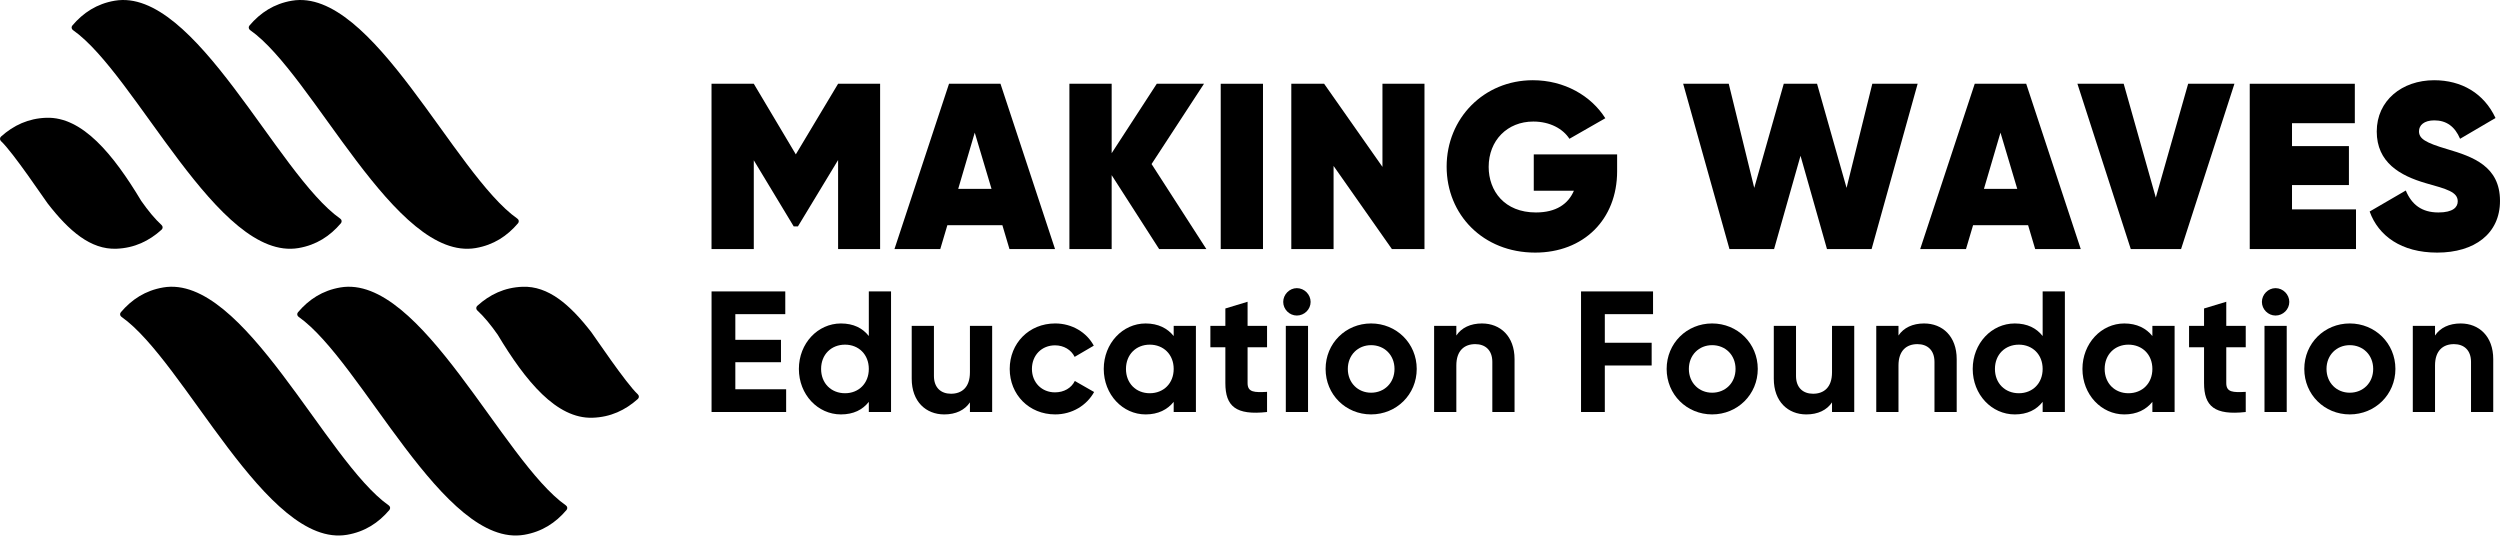
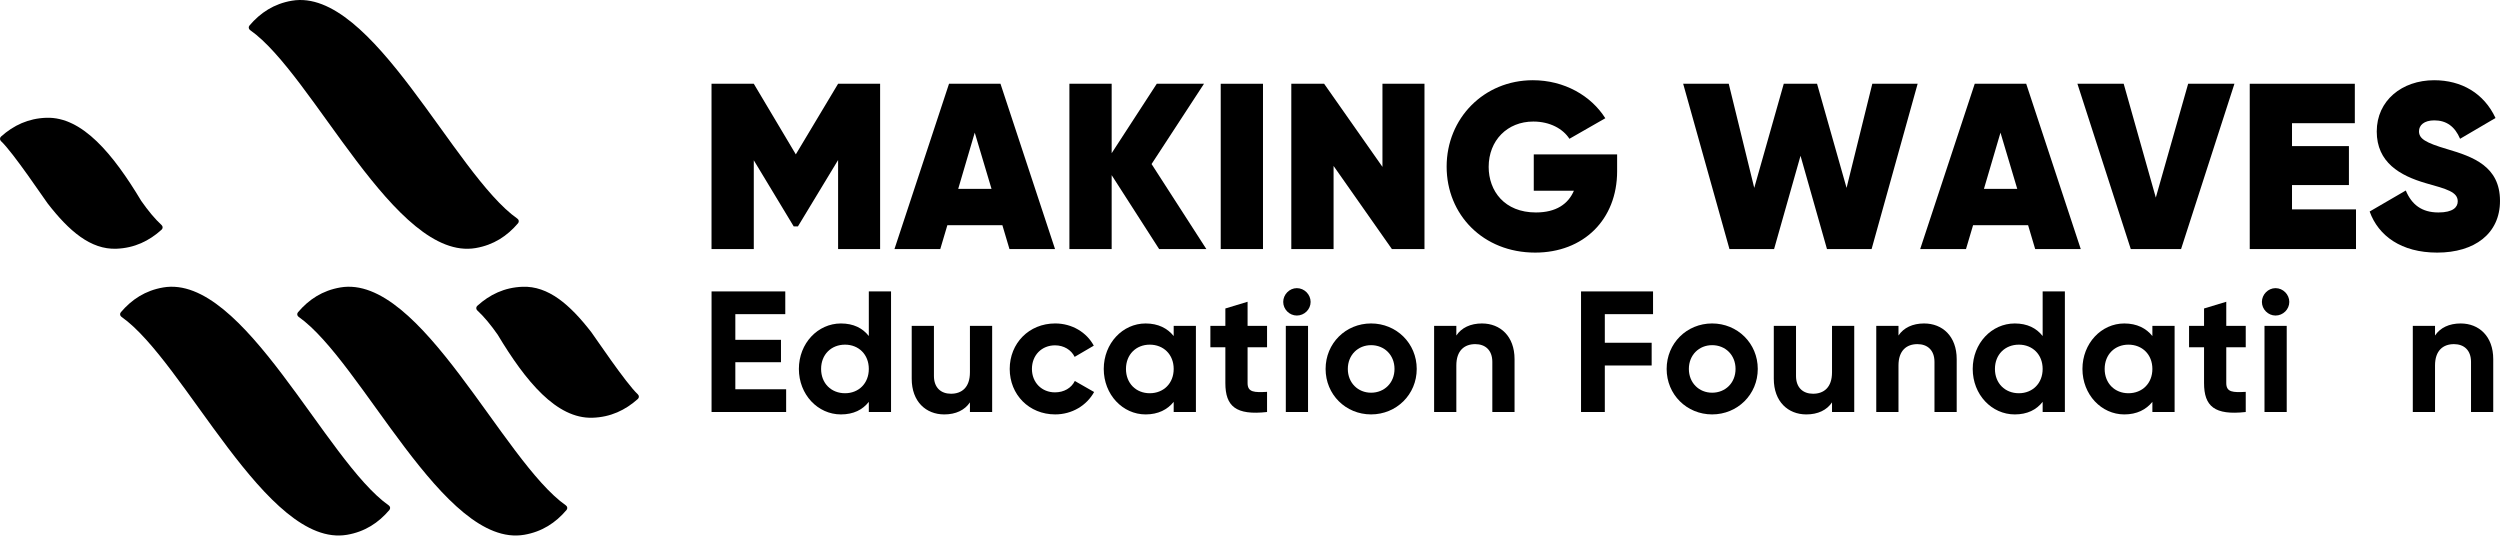
<svg xmlns="http://www.w3.org/2000/svg" id="Layer_2" viewBox="0 0 281.717 60.345">
  <g id="Components">
    <g id="b98bce11-04e9-408d-bf18-8c8d27fa1719_4">
-       <path d="m33.644,27.952c2.013-.344,3.547-1.354,4.771-2.795.135-.159.103-.393-.067-.512C31.2,19.627,21.998-1.468,12.926.081c-2.015.344-3.549,1.354-4.773,2.795-.136.16-.103.393.067.513,7.147,5.013,16.35,26.113,25.424,24.564Z" />
      <path d="m18.211,25.365c-.764-.702-1.529-1.634-2.297-2.73-3.165-5.272-6.638-9.492-10.686-9.363-2.043.065-3.701.856-5.111,2.116-.155.14-.156.374-.003.516,1.347,1.252,4.941,6.616,5.241,7.002,2.423,3.133,4.867,5.234,7.761,5.123,2.041-.077,3.694-.879,5.095-2.148.155-.141.153-.375,0-.516Z" />
      <path d="m53.605,27.952c2.013-.344,3.547-1.354,4.771-2.795.136-.159.103-.393-.067-.512C51.161,19.627,41.959-1.468,32.887.081c-2.014.344-3.549,1.354-4.773,2.795-.136.16-.103.393.067.513,7.147,5.013,16.35,26.113,25.424,24.564Z" />
      <path d="m38.349,32.393c-2.013.344-3.547,1.354-4.771,2.795-.135.159-.103.393.067.512,7.148,5.018,16.351,26.113,25.422,24.564,2.015-.344,3.549-1.354,4.773-2.795.136-.16.104-.393-.067-.513-7.147-5.013-16.35-26.113-25.424-24.564Z" />
      <path d="m66.639,37.439c-2.423-3.132-4.867-5.234-7.761-5.123-2.041.077-3.694.879-5.095,2.148-.155.14-.153.375,0,.516.764.703,1.529,1.634,2.297,2.731,3.165,5.272,6.638,9.492,10.686,9.363,2.043-.065,3.701-.856,5.111-2.116.155-.14.156-.374.003-.516-1.347-1.252-4.941-6.616-5.24-7.002Z" />
      <path d="m18.388,32.393c-2.013.344-3.547,1.354-4.771,2.795-.136.159-.104.393.067.512,7.148,5.018,16.351,26.113,25.422,24.564,2.014-.344,3.549-1.354,4.773-2.795.136-.16.103-.393-.067-.513-7.147-5.013-16.35-26.113-25.424-24.564Z" />
      <polygon points="94.442 28.065 99.177 28.065 99.177 9.439 94.442 9.439 89.678 17.395 84.942 9.439 80.179 9.439 80.179 28.065 84.942 28.065 84.942 18.061 89.439 25.511 89.918 25.511 94.442 18.034 94.442 28.065" />
      <path d="m112.742,9.439h-5.8l-6.147,18.626h5.162l.798-2.688h6.2l.798,2.688h5.135l-6.147-18.626Zm-4.763,11.841l1.863-6.333,1.889,6.333h-3.751Z" />
      <polygon points="135.674 9.439 130.352 9.439 125.27 17.262 125.27 9.439 120.507 9.439 120.507 28.065 125.27 28.065 125.27 19.737 130.618 28.065 135.94 28.065 129.767 18.486 135.674 9.439" />
      <rect x="137.559" y="9.439" width="4.763" height="18.626" />
      <polygon points="155.784 18.805 149.212 9.439 145.513 9.439 145.513 28.065 150.276 28.065 150.276 18.699 156.848 28.065 160.52 28.065 160.52 9.439 155.784 9.439 155.784 18.805" />
      <path d="m182.228,19.284v-1.889h-9.393v4.098h4.523c-.638,1.49-1.995,2.448-4.284,2.448-3.539,0-5.321-2.421-5.321-5.135,0-2.981,2.102-5.109,5.029-5.109,1.889,0,3.353.825,4.071,1.943l4.044-2.316c-1.596-2.528-4.603-4.284-8.168-4.284-5.508,0-9.712,4.284-9.712,9.739,0,5.402,4.098,9.686,9.978,9.686,5.428,0,9.234-3.699,9.234-9.18Z" />
      <polygon points="210.984 9.439 208.084 21.174 204.758 9.439 201.007 9.439 197.68 21.174 194.807 9.439 189.671 9.439 194.887 28.065 199.916 28.065 202.895 17.555 205.876 28.065 210.905 28.065 216.093 9.439 210.984 9.439" />
      <path d="m222.527,9.439l-6.147,18.626h5.162l.798-2.688h6.2l.798,2.688h5.135l-6.147-18.626h-5.8Zm1.038,11.841l1.863-6.333,1.889,6.333h-3.751Z" />
      <polygon points="246.576 9.439 242.931 22.265 239.312 9.439 234.097 9.439 240.11 28.065 245.778 28.065 251.791 9.439 246.576 9.439" />
      <polygon points="265.49 23.595 258.279 23.595 258.279 20.854 264.692 20.854 264.692 16.464 258.279 16.464 258.279 13.883 265.357 13.883 265.357 9.439 253.516 9.439 253.516 28.065 265.49 28.065 265.49 23.595" />
      <path d="m274.772,23.941c-1.862,0-3.006-.878-3.671-2.474l-4.072,2.368c.985,2.741,3.566,4.63,7.61,4.63,4.205,0,7.078-2.129,7.078-5.828,0-3.911-3.06-4.976-5.934-5.827-2.528-.745-3.193-1.197-3.193-2.022,0-.666.558-1.224,1.73-1.224,1.357,0,2.315.692,2.9,2.076l3.992-2.342c-1.304-2.793-3.832-4.257-6.918-4.257-3.619,0-6.466,2.289-6.466,5.775s2.608,4.976,5.535,5.827c2.368.665,3.592.985,3.592,2.048,0,.639-.506,1.251-2.182,1.251Z" />
      <polygon points="82.862 40.817 88.006 40.817 88.006 38.294 82.862 38.294 82.862 35.401 88.491 35.401 88.491 32.839 80.183 32.839 80.183 46.427 88.588 46.427 88.588 43.865 82.862 43.865 82.862 40.817" />
      <path d="m97.904,37.867c-.699-.892-1.727-1.417-3.144-1.417-2.601,0-4.737,2.232-4.737,5.125s2.135,5.124,4.737,5.124c1.417,0,2.446-.524,3.144-1.417v1.145h2.504v-13.588h-2.504v5.027Zm-2.679,6.445c-1.552,0-2.698-1.107-2.698-2.737s1.145-2.737,2.698-2.737c1.534,0,2.679,1.106,2.679,2.737s-1.145,2.737-2.679,2.737Z" />
      <path d="m109.298,41.962c0,1.689-.913,2.407-2.135,2.407-1.126,0-1.921-.679-1.921-1.999v-5.649h-2.504v5.96c0,2.582,1.611,4.018,3.668,4.018,1.301,0,2.31-.486,2.893-1.359v1.087h2.504v-9.706h-2.504v5.241Z" />
      <path d="m118.886,44.214c-1.495,0-2.601-1.107-2.601-2.64,0-1.553,1.106-2.659,2.601-2.659.99,0,1.825.504,2.213,1.3l2.155-1.262c-.796-1.495-2.446-2.504-4.348-2.504-2.951,0-5.124,2.232-5.124,5.125s2.174,5.124,5.124,5.124c1.903,0,3.552-1.01,4.387-2.524l-2.175-1.242c-.389.796-1.223,1.282-2.232,1.282Z" />
      <path d="m132.259,37.867c-.699-.873-1.747-1.417-3.164-1.417-2.582,0-4.717,2.232-4.717,5.125s2.135,5.124,4.717,5.124c1.417,0,2.465-.544,3.164-1.417v1.145h2.504v-9.706h-2.504v1.145Zm-2.699,6.445c-1.533,0-2.678-1.107-2.678-2.737s1.145-2.737,2.678-2.737c1.553,0,2.699,1.106,2.699,2.737s-1.145,2.737-2.699,2.737Z" />
      <path d="m140.586,34.004l-2.504.757v1.961h-1.688v2.407h1.688v4.038c0,2.62,1.184,3.65,4.698,3.261v-2.271c-1.437.077-2.194.058-2.194-.99v-4.038h2.194v-2.407h-2.194v-2.717Z" />
      <rect x="144.894" y="36.721" width="2.504" height="9.706" />
      <path d="m146.136,32.47c-.835,0-1.534.718-1.534,1.553,0,.834.699,1.534,1.534,1.534.854,0,1.553-.7,1.553-1.534,0-.835-.7-1.553-1.553-1.553Z" />
      <path d="m154.502,36.449c-2.854,0-5.124,2.232-5.124,5.125s2.271,5.124,5.124,5.124,5.144-2.232,5.144-5.124-2.29-5.125-5.144-5.125Zm0,7.804c-1.475,0-2.62-1.107-2.62-2.679s1.145-2.679,2.62-2.679c1.495,0,2.64,1.106,2.64,2.679s-1.145,2.679-2.64,2.679Z" />
      <path d="m167.002,36.449c-1.3,0-2.31.486-2.892,1.359v-1.087h-2.504v9.706h2.504v-5.241c0-1.689.913-2.407,2.135-2.407,1.126,0,1.921.68,1.921,2v5.649h2.504v-5.96c0-2.582-1.611-4.018-3.669-4.018Z" />
      <polygon points="178.162 46.427 180.841 46.427 180.841 41.186 186.12 41.186 186.12 38.624 180.841 38.624 180.841 35.401 186.276 35.401 186.276 32.839 178.162 32.839 178.162 46.427" />
      <path d="m192.933,36.449c-2.854,0-5.124,2.232-5.124,5.125s2.271,5.124,5.124,5.124,5.144-2.232,5.144-5.124-2.29-5.125-5.144-5.125Zm0,7.804c-1.475,0-2.62-1.107-2.62-2.679s1.145-2.679,2.62-2.679c1.495,0,2.64,1.106,2.64,2.679s-1.145,2.679-2.64,2.679Z" />
      <path d="m206.443,41.962c0,1.689-.913,2.407-2.135,2.407-1.126,0-1.921-.679-1.921-1.999v-5.649h-2.504v5.96c0,2.582,1.611,4.018,3.668,4.018,1.301,0,2.31-.486,2.893-1.359v1.087h2.504v-9.706h-2.504v5.241Z" />
      <path d="m216.826,36.449c-1.3,0-2.31.486-2.892,1.359v-1.087h-2.504v9.706h2.504v-5.241c0-1.689.913-2.407,2.135-2.407,1.126,0,1.921.68,1.921,2v5.649h2.504v-5.96c0-2.582-1.611-4.018-3.669-4.018Z" />
      <path d="m230.18,37.867c-.699-.892-1.727-1.417-3.144-1.417-2.601,0-4.737,2.232-4.737,5.125s2.135,5.124,4.737,5.124c1.417,0,2.446-.524,3.144-1.417v1.145h2.504v-13.588h-2.504v5.027Zm-2.679,6.445c-1.552,0-2.698-1.107-2.698-2.737s1.145-2.737,2.698-2.737c1.534,0,2.679,1.106,2.679,2.737s-1.145,2.737-2.679,2.737Z" />
      <path d="m242.545,37.867c-.699-.873-1.747-1.417-3.164-1.417-2.582,0-4.717,2.232-4.717,5.125s2.135,5.124,4.717,5.124c1.417,0,2.465-.544,3.164-1.417v1.145h2.504v-9.706h-2.504v1.145Zm-2.699,6.445c-1.533,0-2.678-1.107-2.678-2.737s1.145-2.737,2.678-2.737c1.553,0,2.699,1.106,2.699,2.737s-1.145,2.737-2.699,2.737Z" />
      <path d="m250.871,34.004l-2.504.757v1.961h-1.689v2.407h1.689v4.038c0,2.62,1.184,3.65,4.698,3.261v-2.271c-1.437.077-2.194.058-2.194-.99v-4.038h2.194v-2.407h-2.194v-2.717Z" />
      <rect x="255.179" y="36.721" width="2.504" height="9.706" />
      <path d="m256.421,32.47c-.834,0-1.534.718-1.534,1.553,0,.834.7,1.534,1.534,1.534.854,0,1.553-.7,1.553-1.534,0-.835-.7-1.553-1.553-1.553Z" />
-       <path d="m264.787,36.449c-2.854,0-5.124,2.232-5.124,5.125s2.271,5.124,5.124,5.124,5.144-2.232,5.144-5.124-2.29-5.125-5.144-5.125Zm0,7.804c-1.475,0-2.62-1.107-2.62-2.679s1.145-2.679,2.62-2.679c1.495,0,2.64,1.106,2.64,2.679s-1.145,2.679-2.64,2.679Z" />
      <path d="m277.287,36.449c-1.3,0-2.31.486-2.892,1.359v-1.087h-2.504v9.706h2.504v-5.241c0-1.689.913-2.407,2.135-2.407,1.126,0,1.921.68,1.921,2v5.649h2.504v-5.96c0-2.582-1.611-4.018-3.669-4.018Z" />
    </g>
  </g>
</svg>